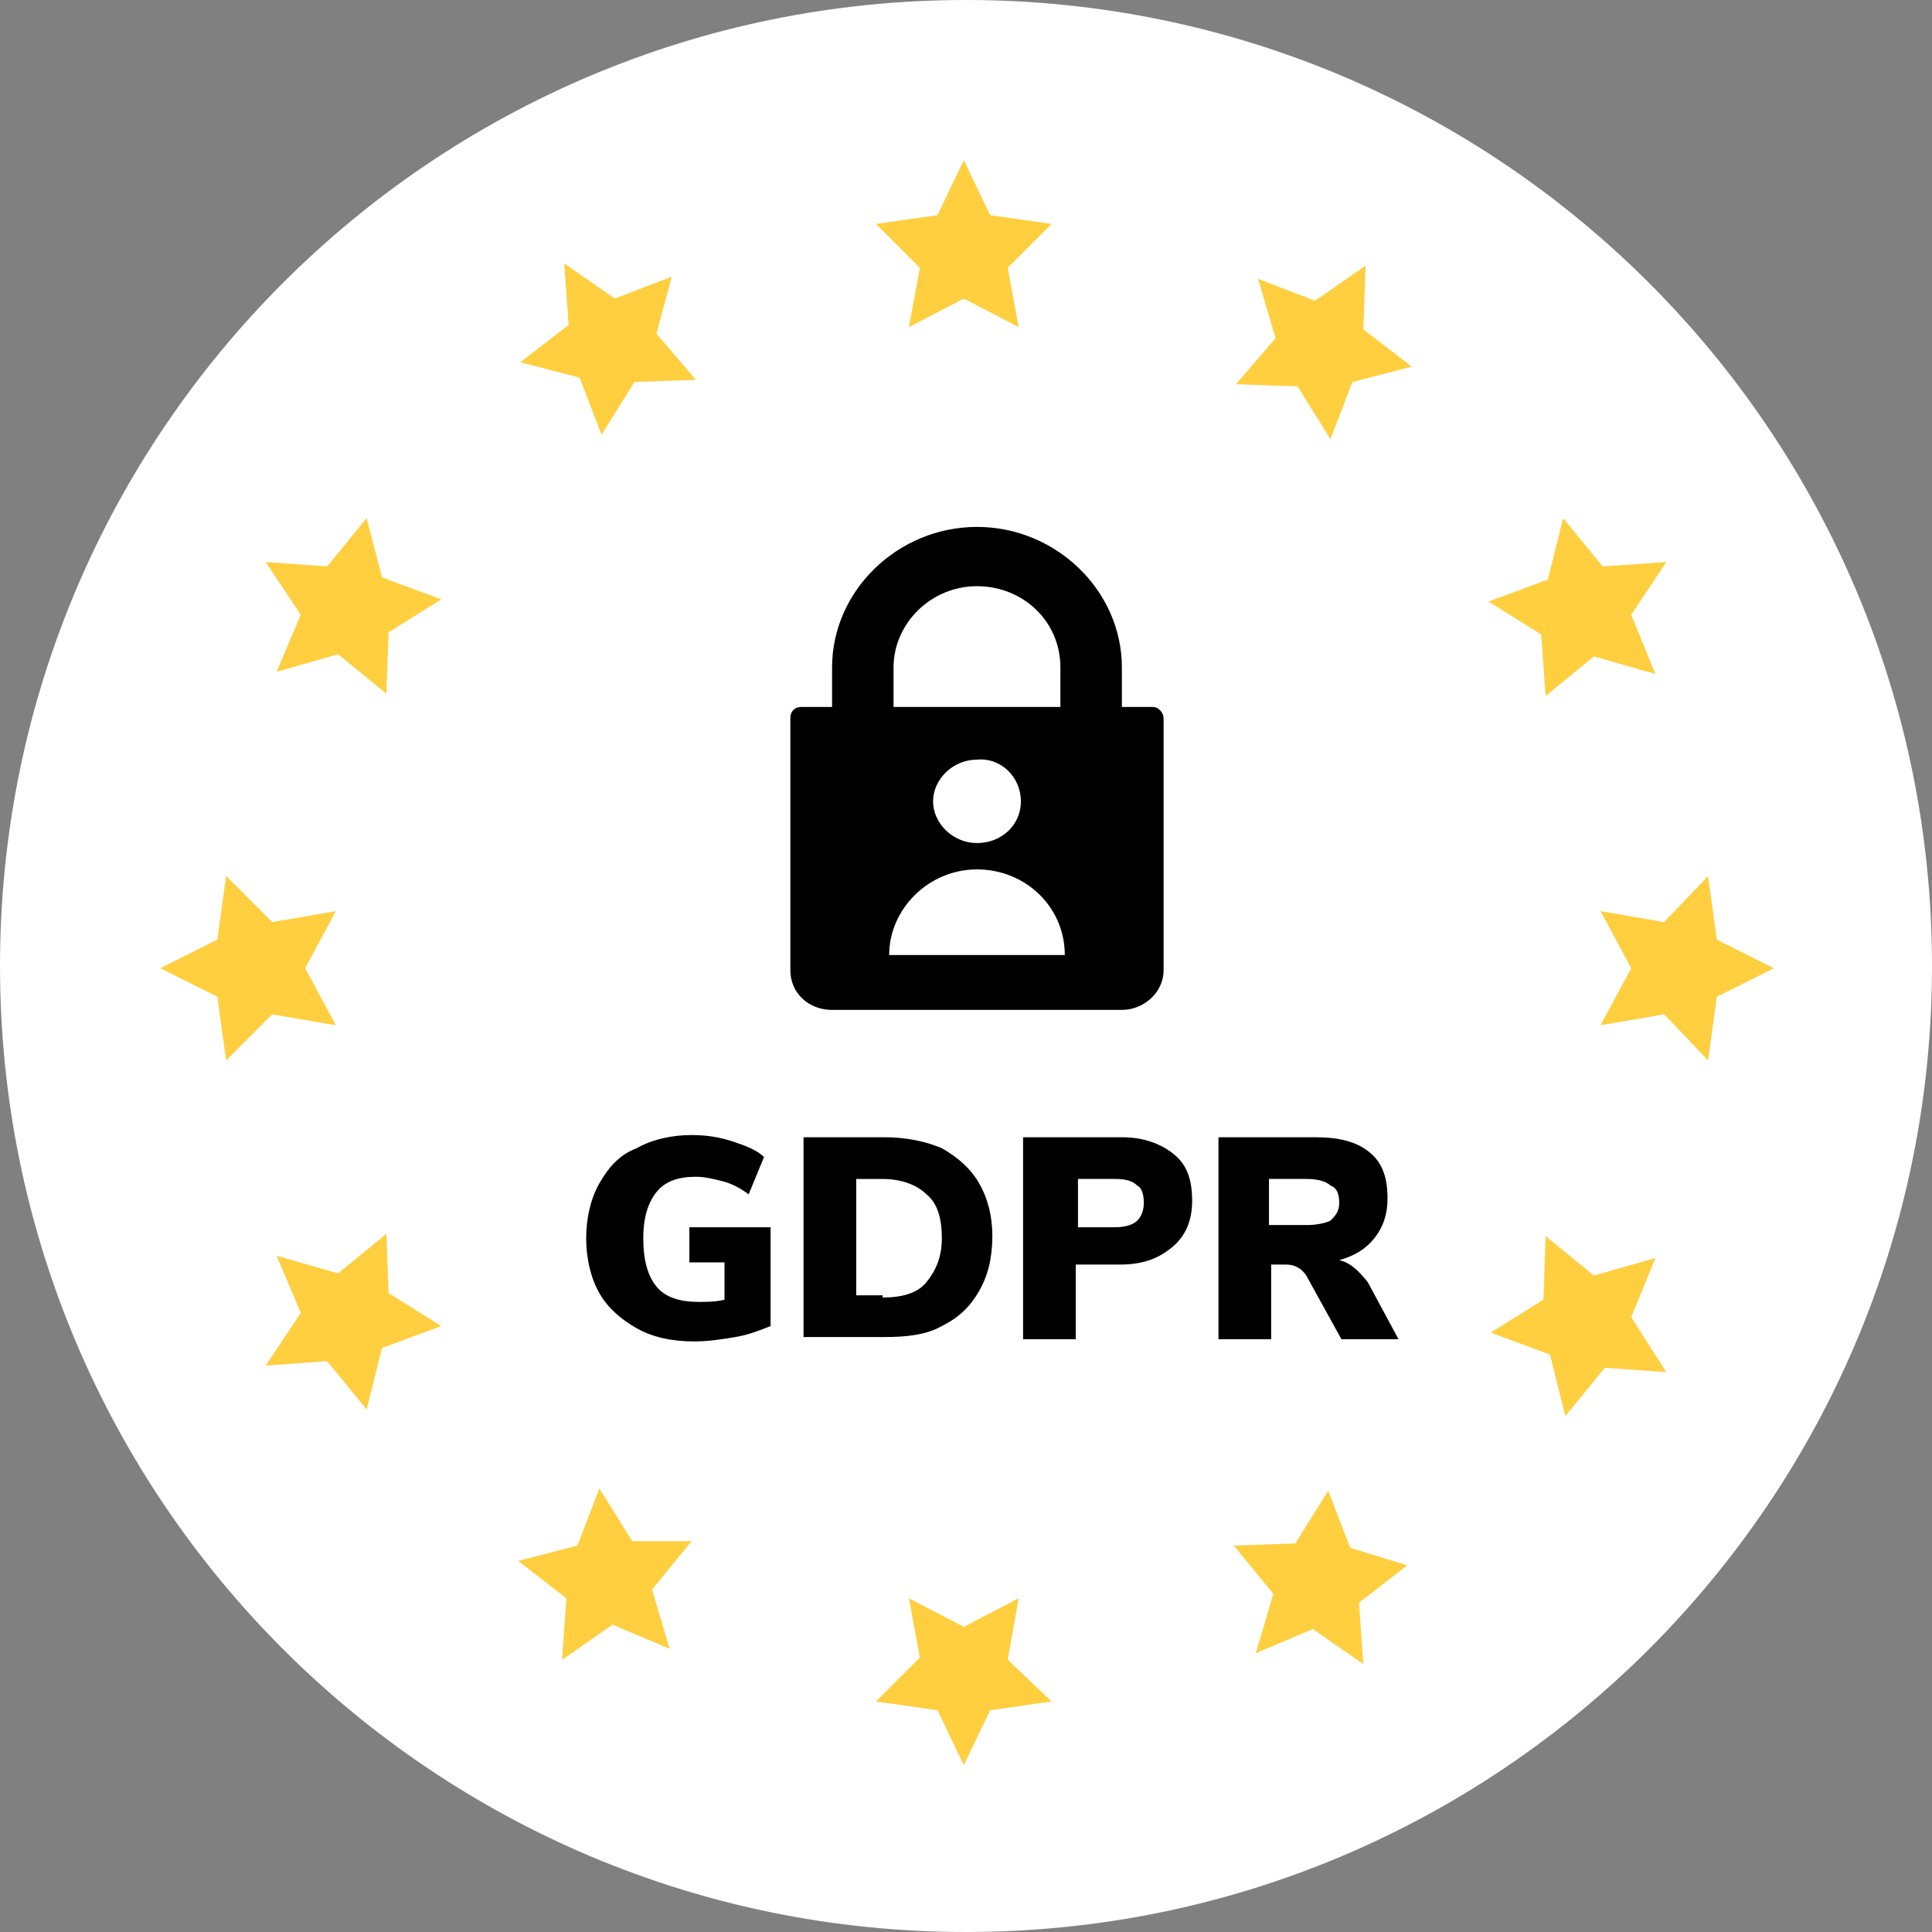
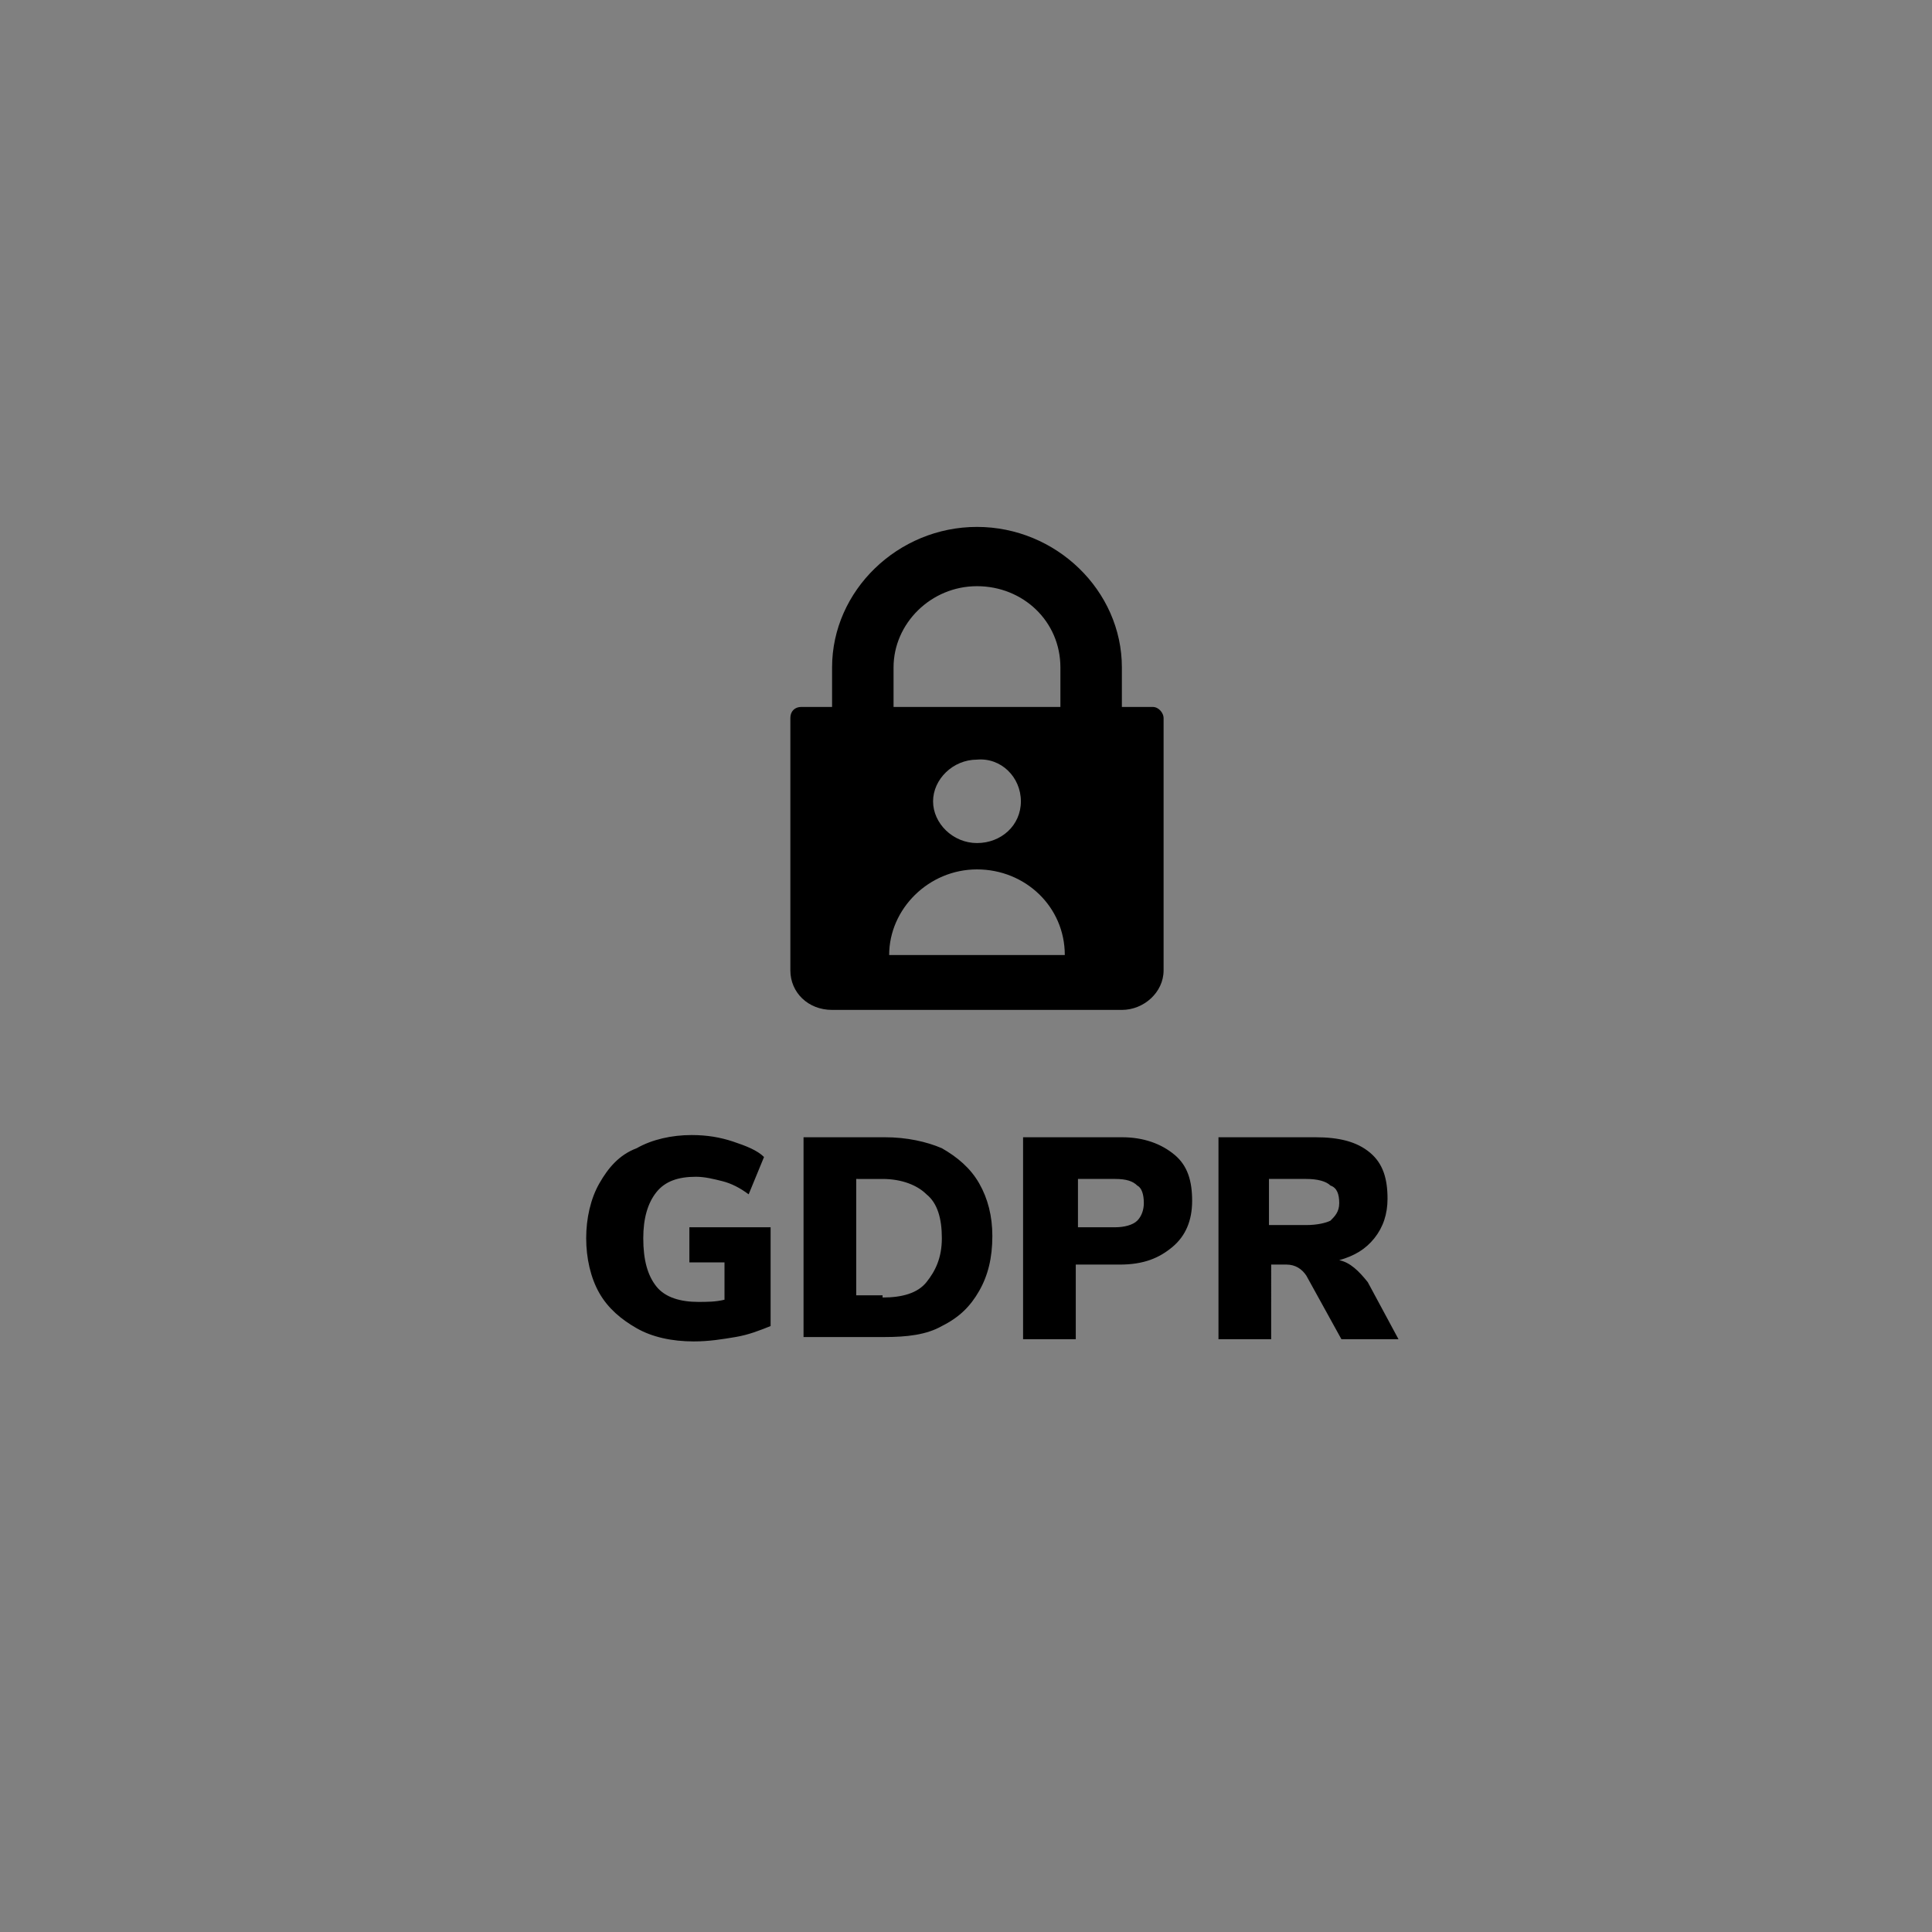
<svg xmlns="http://www.w3.org/2000/svg" version="1.1" id="Layer_1" x="0" y="0" viewBox="0 0 88 88">
  <rect x="0" y="0" width="88" height="88" fill="#808080" stroke="none" />
  <style>.st1{fill:#ffcf3f}</style>
-   <path d="M44 0c24.3 0 44 19.7 44 44S68.3 88 44 88 0 68.3 0 44 19.7 0 44 0z" fill="#fff" />
-   <path class="st1" d="m43.9 7.3-1.2 2.5-2.8.4 2 2-.5 2.7 2.5-1.3 2.5 1.3-.5-2.7 2-2-2.8-.4-1.2-2.5zM30.6 12.6l-2.6 1-2.3-1.6.2 2.8-2.2 1.7 2.7.7 1 2.6 1.5-2.4 2.8-.1-1.8-2.1.7-2.6zM16.7 23.6l-1.8 2.2-2.8-.2 1.6 2.4-1.1 2.6 2.8-.8 2.2 1.8.1-2.8 2.4-1.5-2.7-1-.7-2.7zM13.9 44.1l1.4-2.6-2.9.5-2.1-2.1-.4 2.9-2.6 1.3 2.6 1.3.4 2.9 2.1-2.1 2.9.5-1.4-2.6zM17.6 56.2 15.4 58l-2.8-.8 1.1 2.6-1.6 2.4 2.8-.2 1.8 2.2.7-2.8 2.7-1-2.4-1.5-.1-2.7zM28.8 70.2l-1.5-2.4-1 2.6-2.7.7 2.2 1.7-.2 2.8 2.3-1.6 2.6 1.1-.8-2.7 1.8-2.2h-2.7zM46.4 72.8l-2.5 1.3-2.5-1.3.5 2.7-2 2 2.8.4 1.2 2.5 1.2-2.5 2.8-.4-2-1.9.5-2.8zM61.5 70.5l-1-2.6-1.5 2.4-2.8.1 1.8 2.2-.8 2.7 2.6-1.1 2.3 1.6-.2-2.8 2.2-1.7-2.6-.8zM75.4 57.3l-2.8.8-2.2-1.8-.1 2.9-2.4 1.5 2.7 1 .7 2.8 1.8-2.2 2.8.2-1.6-2.5 1.1-2.7zM77.8 39.9l-2 2.1-2.9-.5 1.4 2.6-1.4 2.6 2.9-.5 2 2.1.4-2.9 2.6-1.3-2.6-1.3-.4-2.9zM70.4 31.7l2.2-1.8 2.8.8-1.1-2.7 1.6-2.4-2.9.2-1.8-2.2-.7 2.8-2.7 1 2.4 1.5.2 2.8zM62.2 12.1l-2.3 1.6-2.6-1 .8 2.7-1.8 2.1 2.8.1 1.5 2.4 1-2.6 2.7-.7-2.2-1.7.1-2.9z" />
  <path d="M52.5 32.2h-1.4v-1.8c0-3.5-3-6.4-6.6-6.4-3.6 0-6.6 2.9-6.6 6.4v1.8h-1.4c-.3 0-.5.2-.5.5v11.5c0 1 .8 1.8 1.9 1.8h13.2c1 0 1.9-.8 1.9-1.8V32.7c0-.2-.2-.5-.5-.5zm-11.8-1.8c0-2 1.7-3.7 3.8-3.7 2.1 0 3.8 1.6 3.8 3.7v1.8h-7.6v-1.8zm5.8 6.1c0 1.1-.9 1.9-2 1.9s-2-.9-2-1.9.9-1.9 2-1.9c1.1-.1 2 .8 2 1.9zm-6 7c0-2.1 1.8-3.9 4-3.9s4 1.7 4 3.9h-8zM35.1 55.8v4.6c-.5.2-1 .4-1.6.5-.6.1-1.2.2-1.9.2-1 0-1.9-.2-2.6-.6-.7-.4-1.3-.9-1.7-1.6-.4-.7-.6-1.6-.6-2.5 0-.9.2-1.8.6-2.5s.9-1.3 1.7-1.6c.7-.4 1.6-.6 2.5-.6.7 0 1.3.1 1.9.3.6.2 1.1.4 1.4.7l-.7 1.7c-.4-.3-.8-.5-1.2-.6-.4-.1-.8-.2-1.2-.2-.8 0-1.4.2-1.8.7-.4.5-.6 1.2-.6 2.1 0 1 .2 1.7.6 2.2.4.5 1.1.7 1.9.7.4 0 .8 0 1.2-.1v-1.7h-1.6v-1.6h3.7zm1.5-4h3.7c1 0 1.9.2 2.6.5.7.4 1.3.9 1.7 1.6.4.7.6 1.5.6 2.4 0 1-.2 1.8-.6 2.5-.4.7-.9 1.2-1.7 1.6-.7.4-1.6.5-2.6.5h-3.7v-9.1zm3.6 7.3c.9 0 1.6-.2 2-.7s.7-1.1.7-2-.2-1.6-.7-2c-.4-.4-1.1-.7-2-.7H39V59h1.2zm6.5-7.3h4.4c1 0 1.8.3 2.4.8.6.5.8 1.2.8 2.1 0 .9-.3 1.6-.9 2.1-.6.5-1.3.8-2.4.8h-2V61h-2.4v-9.2zm4.1 4.1c.4 0 .8-.1 1-.3.2-.2.3-.5.3-.8 0-.4-.1-.7-.3-.8-.2-.2-.5-.3-1-.3h-1.7v2.2h1.7zM63.7 61h-2.6l-1.6-2.9c-.2-.3-.5-.5-.9-.5h-.7V61h-2.4v-9.2h4.4c1.1 0 1.9.2 2.5.7.6.5.8 1.2.8 2.1 0 .7-.2 1.3-.6 1.8-.4.5-.9.8-1.6 1 .5.1.9.5 1.3 1l1.4 2.6zm-4.2-5.2c.5 0 .9-.1 1.1-.2.2-.2.4-.4.4-.8s-.1-.7-.4-.8c-.2-.2-.6-.3-1.1-.3h-1.7v2.1h1.7z" />
</svg>